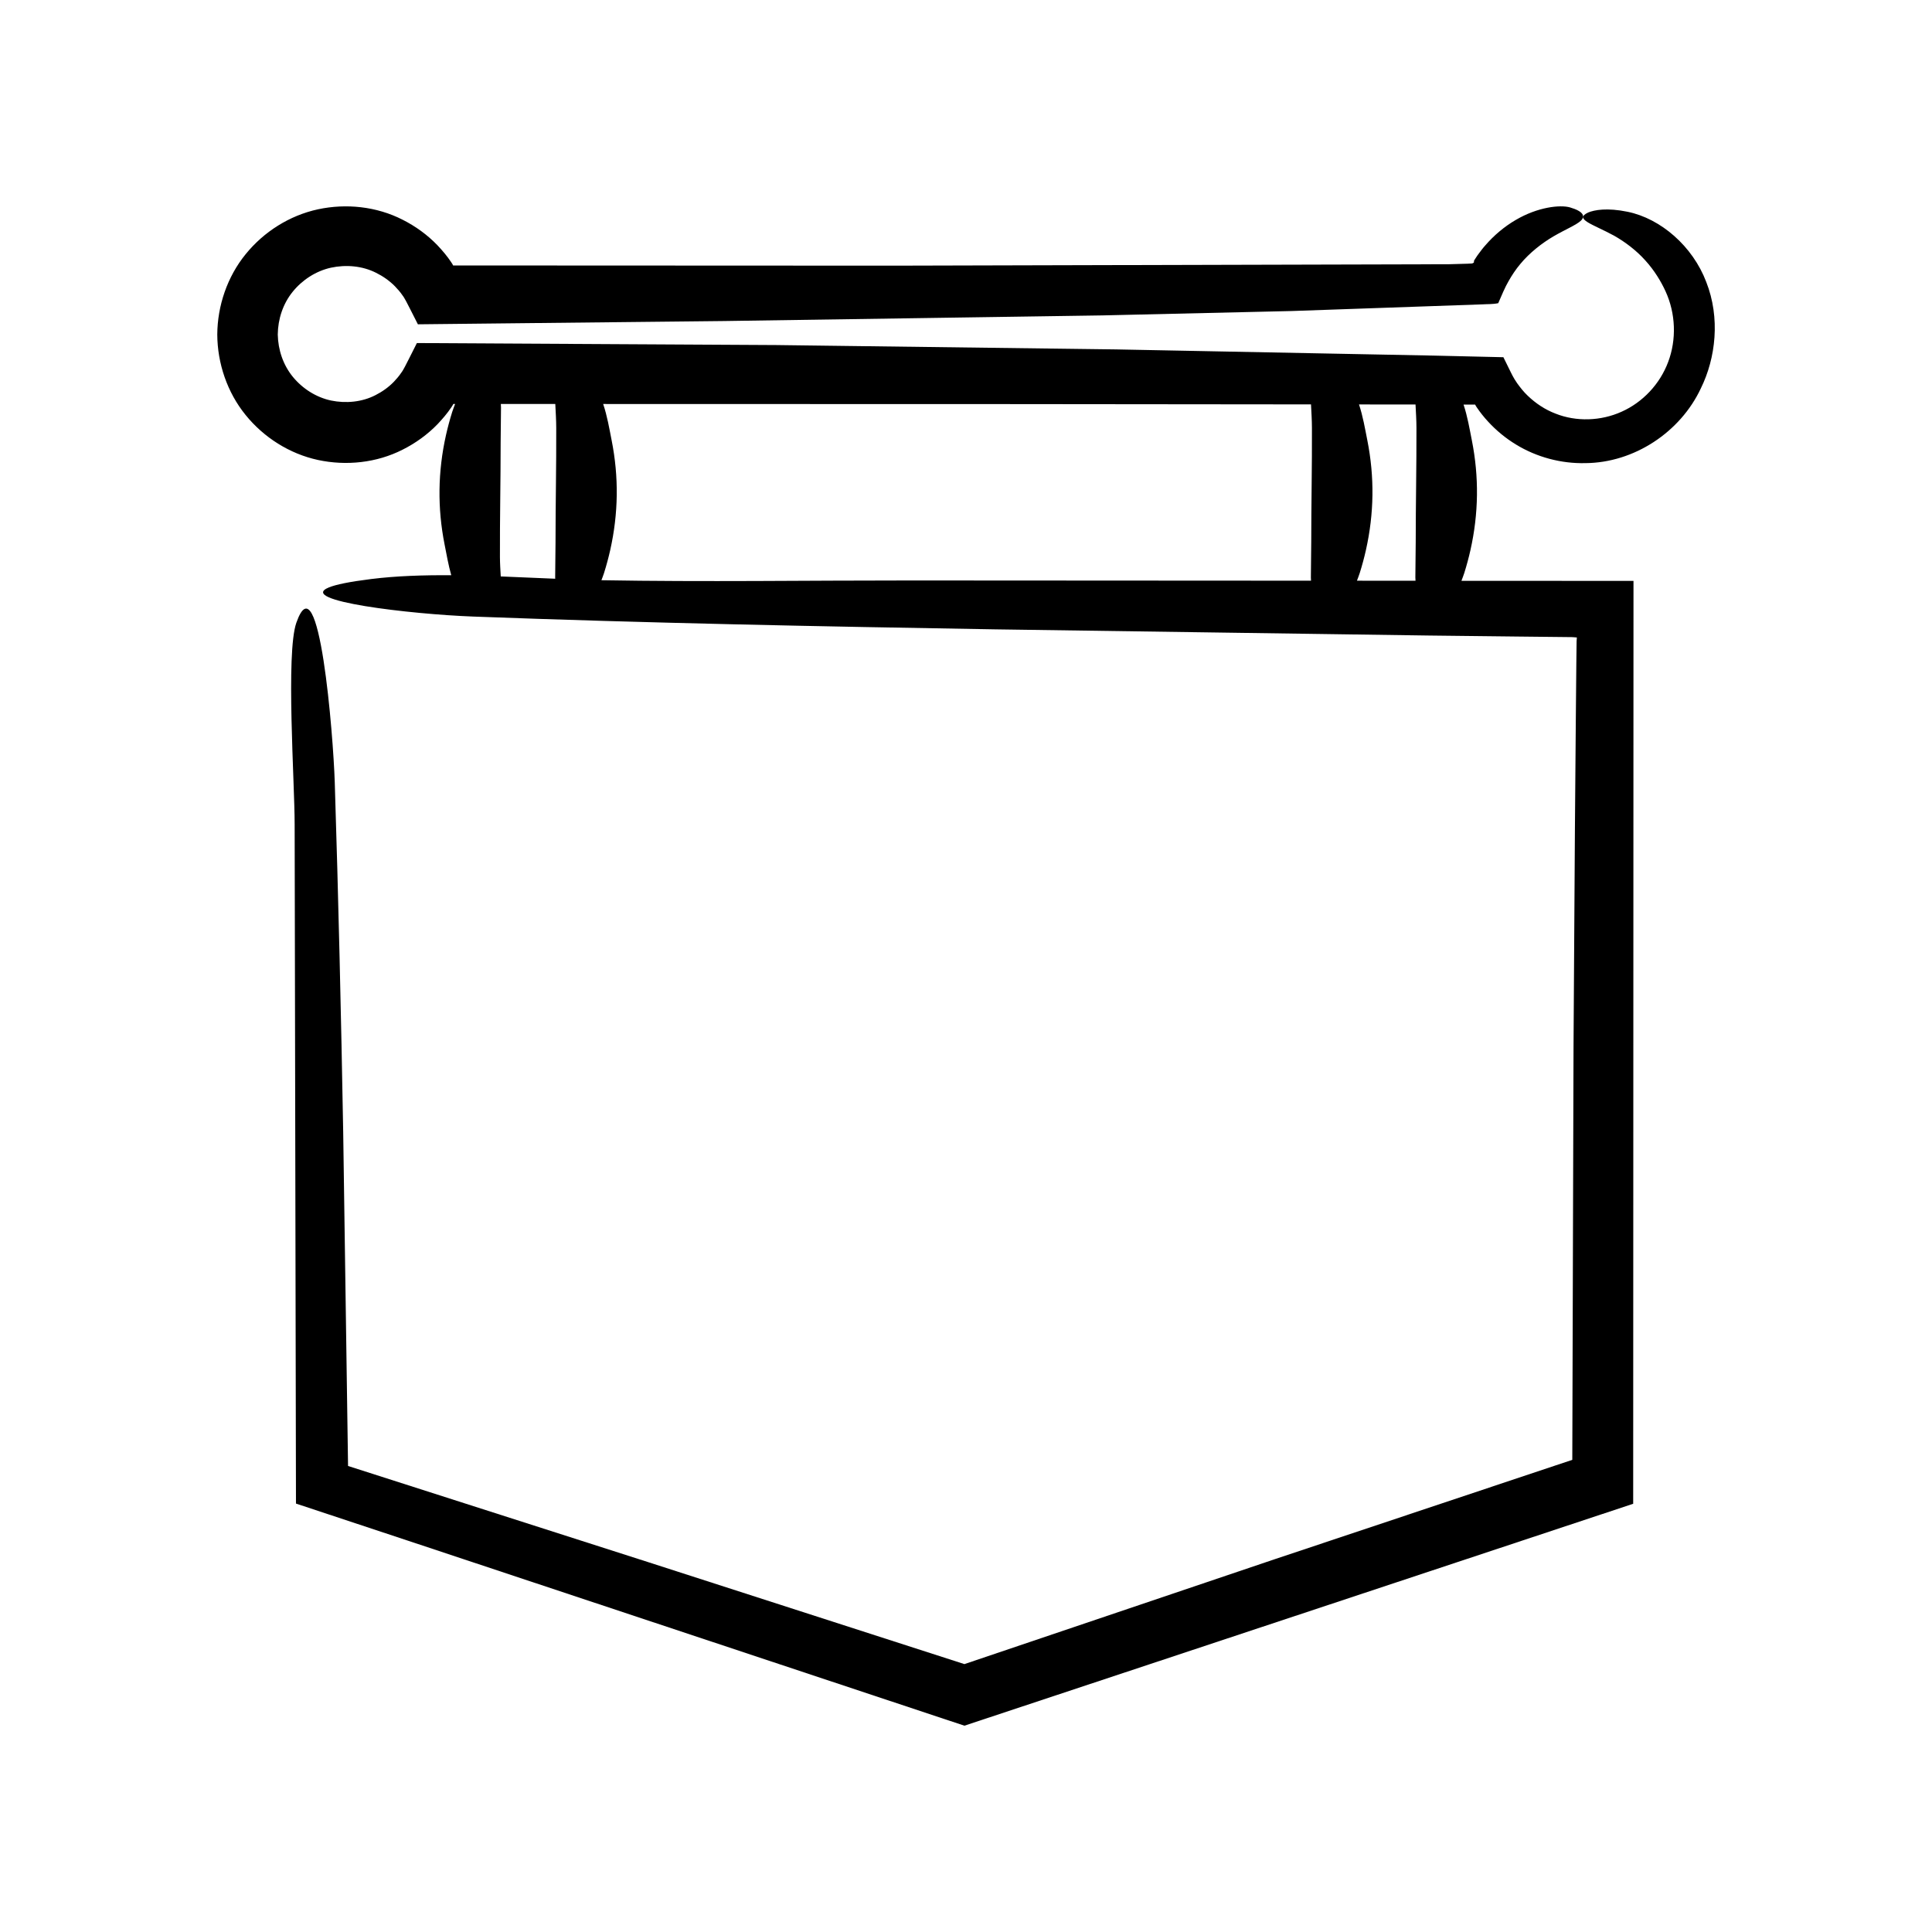
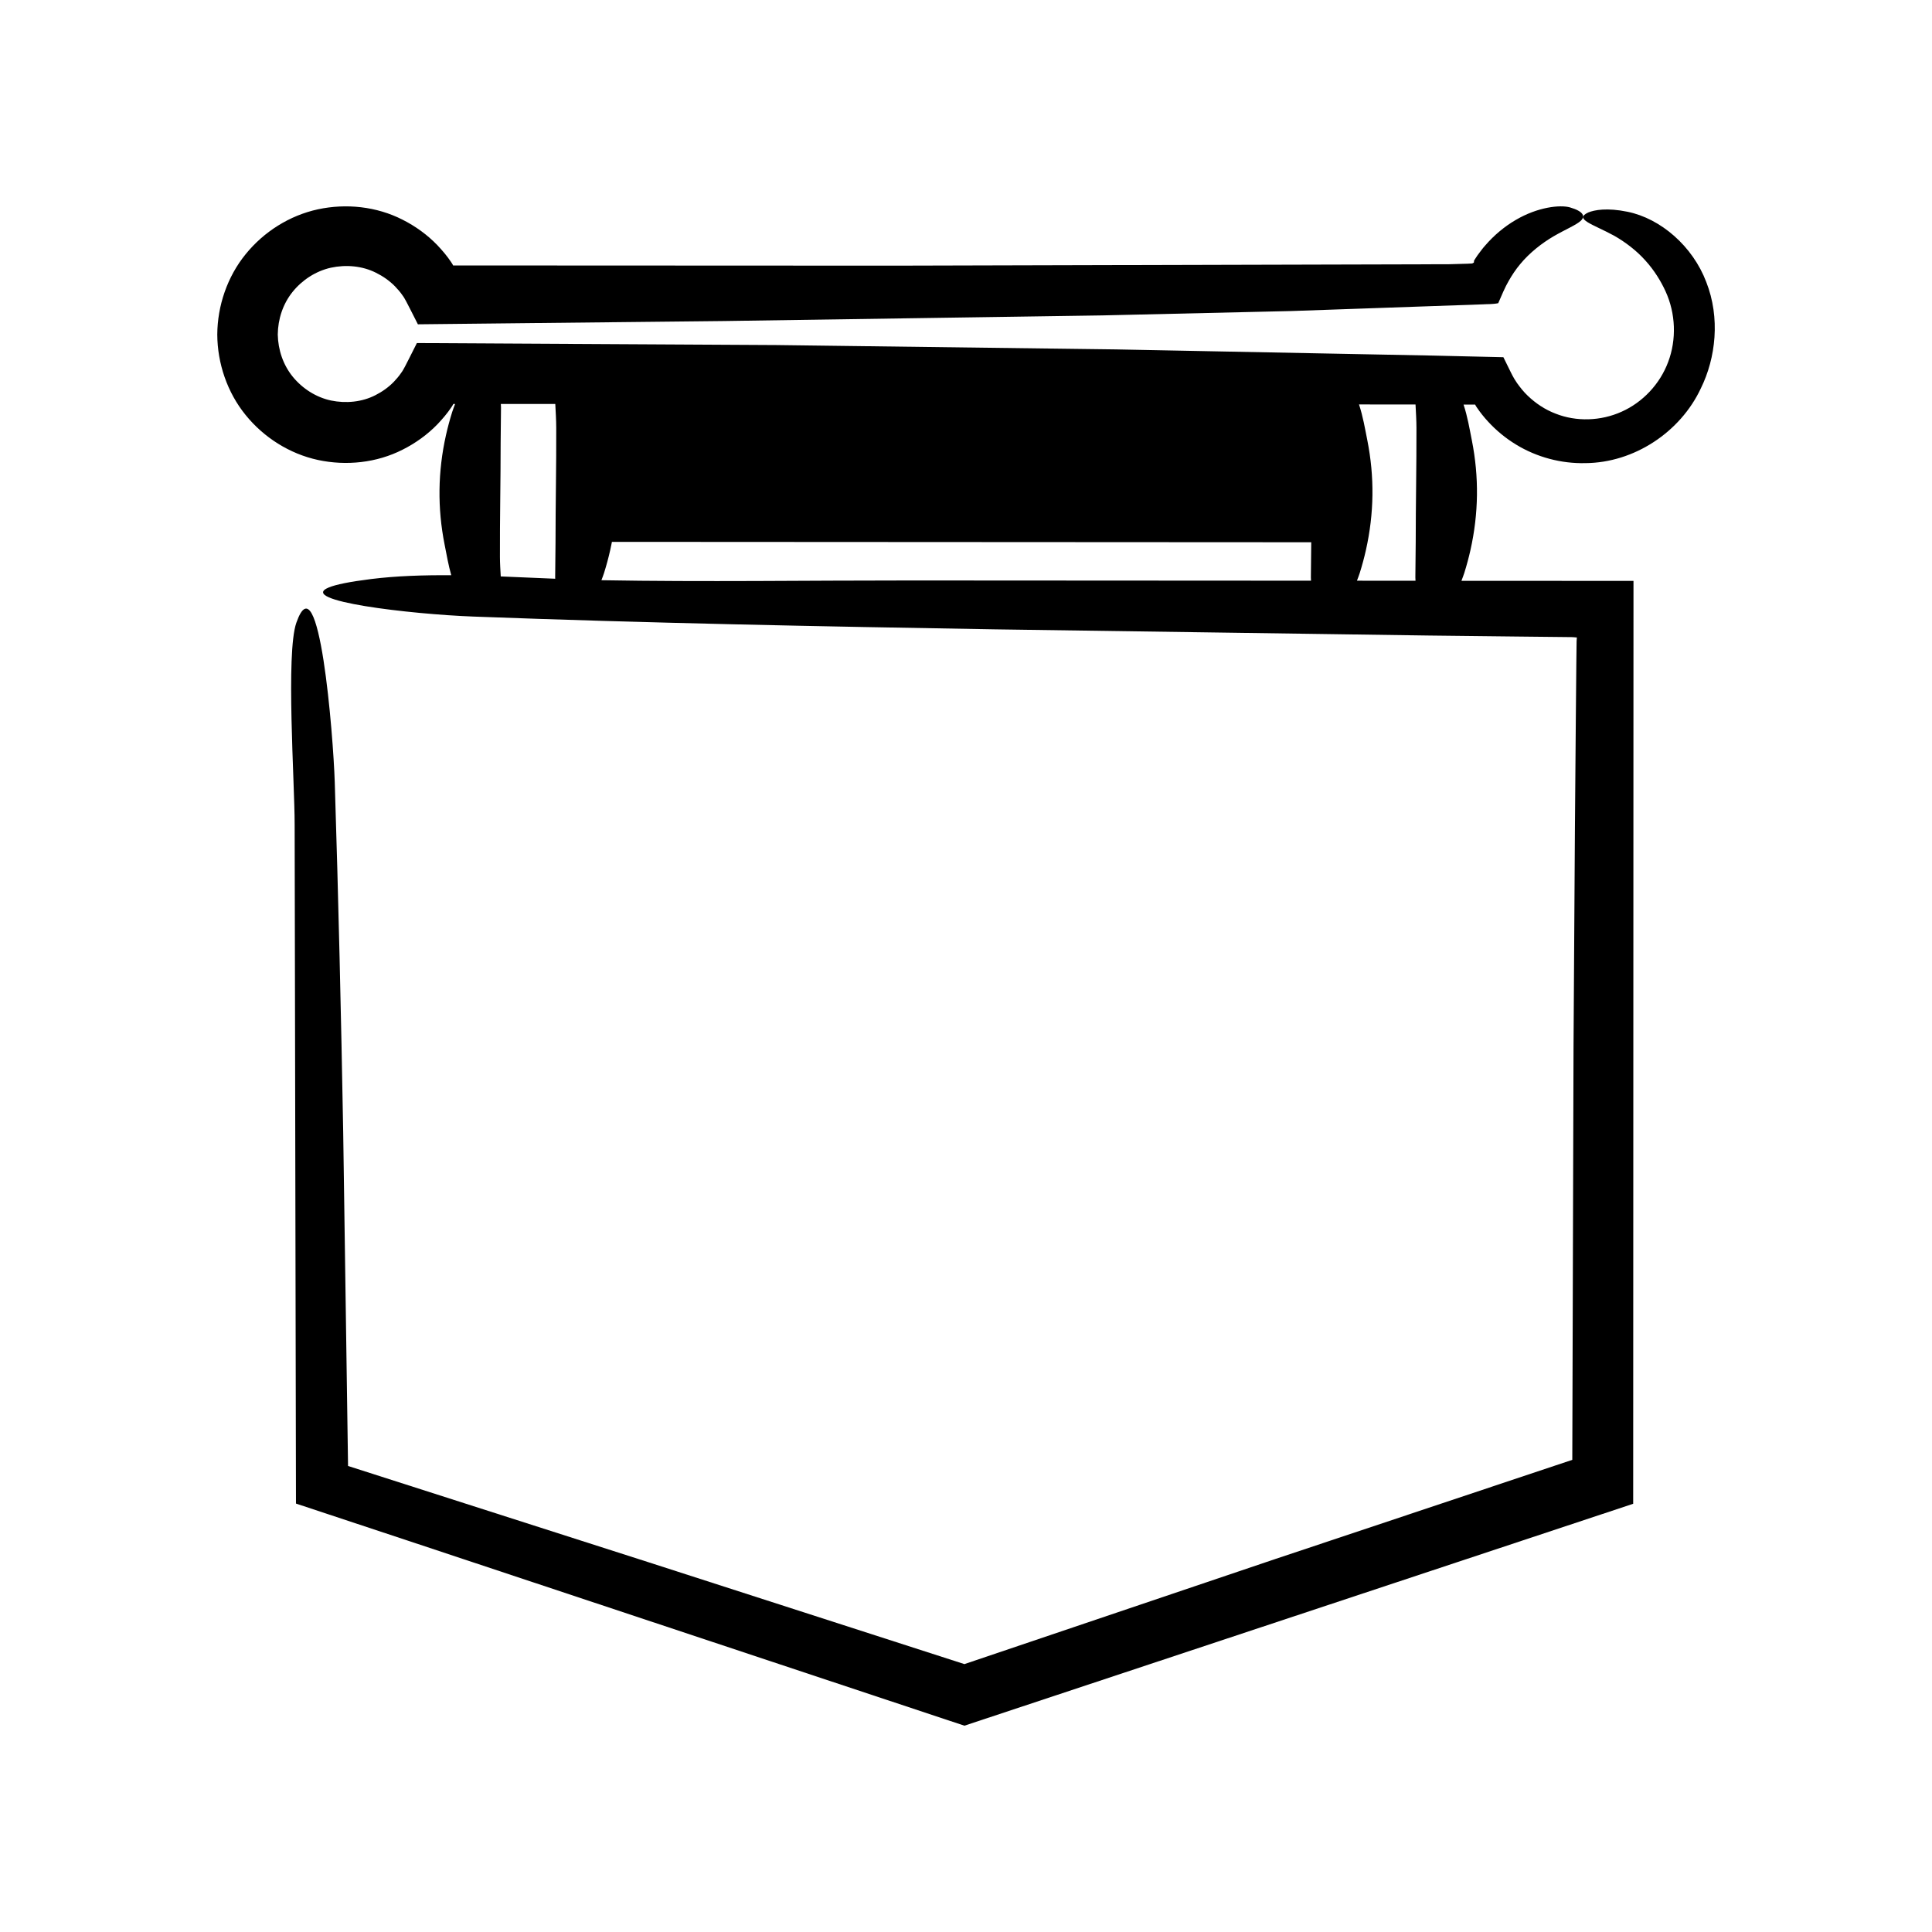
<svg xmlns="http://www.w3.org/2000/svg" fill="#000000" width="800px" height="800px" version="1.1" viewBox="144 144 512 512">
-   <path d="m575.32 200.12c-5.43-1.117-8.789-0.484-10.418 0.188-3.863 1.797 1.176 3.059 6.867 6.16 2.859 1.625 5.867 3.875 8.246 6.539 2.41 2.641 4.188 5.609 5.352 8.152 2.738 5.941 2.941 12.852 0.723 18.738-2.188 5.906-6.789 10.734-12.348 13.211-5.527 2.496-12.023 2.688-17.512 0.504-2.758-1.047-5.258-2.711-7.363-4.738-1.066-1.004-1.973-2.16-2.824-3.336l-0.715-1.105c-0.375-0.59-0.676-1.254-1.008-1.891l-1.906-3.875c-6.156-0.145-12.348-0.285-18.539-0.43l-84.152-1.641-89.965-1.152-95.281-0.531-2.074 4.117c-0.652 1.262-1.504 3.055-2.086 3.777-0.559 0.852-1.242 1.613-1.93 2.356-1.414 1.461-3.09 2.648-4.883 3.555-3.574 1.844-7.824 2.238-11.781 1.426-3.941-0.844-7.535-3.137-10.109-6.266-2.582-3.156-3.922-7.148-4.004-11.223 0.047-4.074 1.348-8.094 3.918-11.293 2.559-3.176 6.164-5.523 10.148-6.414 3.996-0.863 8.316-0.504 11.977 1.344 1.836 0.906 3.555 2.102 5.012 3.582 0.711 0.754 1.414 1.523 1.992 2.391 0.582 0.715 1.414 2.453 2.055 3.68l2.031 4c27.062-0.289 54.109-0.578 81.148-0.867 33.285-0.496 66.793-0.996 100.27-1.492 16.734-0.387 33.461-0.773 50.148-1.16 16.93-0.59 33.816-1.18 50.637-1.77 1.109-0.082 2.637 0 4.098-0.305 0.766-1.773 1.852-4.367 2.773-5.902 0.84-1.48 1.859-3.043 3.094-4.508 2.445-2.953 5.703-5.504 8.801-7.316 3.09-1.797 5.938-2.961 7.184-4.09 1.23-1.129 0.902-2.477-2.824-3.57-2.606-0.742-8.543-0.121-14.398 3.332-2.91 1.691-5.738 4.031-8.09 6.773-0.609 0.668-1.141 1.402-1.68 2.121-0.273 0.355-0.535 0.723-0.77 1.102l-0.363 0.562-0.18 0.281c-0.027 0.043 0.07-0.078 0.043-0.031l-0.039 0.453c-0.062 0.086-0.18 0.121-0.289 0.184l-0.184 0.078s-0.879 0.047-1.246 0.066c-1.934 0.055-3.582 0.102-4.828 0.137l-146.76 0.379-117.21-0.051c-0.184-0.344-0.129-0.316-0.555-0.938-1.062-1.59-2.309-3.047-3.621-4.438-2.656-2.754-5.801-5.031-9.227-6.754-6.879-3.508-14.926-4.356-22.402-2.754-7.527 1.621-14.359 5.949-19.176 11.898-4.852 5.949-7.473 13.645-7.519 21.293 0.035 7.644 2.652 15.352 7.5 21.309 4.812 5.957 11.648 10.301 19.184 11.93 7.484 1.609 15.551 0.77 22.445-2.738 3.438-1.727 6.594-4.004 9.258-6.762 1.316-1.395 2.57-2.852 3.633-4.445 0.418-0.613 0.355-0.566 0.535-0.891h0.473c-0.258 0.703-0.547 1.406-0.77 2.109-0.637 2.031-1.184 4.066-1.641 6.098-2.172 9.684-2.297 19.383-0.371 29.066 0.535 2.691 0.996 5.402 1.762 8.109-7.359-0.051-14.555 0.176-21.234 1.008-5.789 0.723-9.352 1.469-11.188 2.219-8.73 3.555 21.617 7.102 38.258 7.727 45.867 1.723 92.027 2.621 138.18 3.387 38.371 0.547 76.758 1.094 115.16 1.641l23.375 0.266 11.695 0.125 2.848 0.031 0.422 0.031 0.781 0.059-0.07 1.008-0.07 5.836-0.133 14.492-0.238 28.988-0.371 57.992-0.328 109.62-78.875 26.34-82.219 27.793c-28.012-9.031-56.004-18.059-83.988-27.082-26.371-8.449-52.859-16.938-79.355-25.426-0.43-29.496-0.855-59.02-1.285-88.473-0.551-31.039-1.266-62-2.238-92.77-0.391-12.324-4.133-59.488-10.18-42.211-2.82 8.059-0.438 42.367-0.449 53.387l0.352 180.03 29.594 9.809 147.55 49.055 177.23-58.809 0.082-244.58h-14.57l-31.027-0.016c0.25-0.684 0.535-1.371 0.75-2.055 0.637-2.031 1.184-4.066 1.641-6.098 2.172-9.684 2.297-19.383 0.371-29.066-0.625-3.148-1.152-6.32-2.199-9.48l3.074 0.004 0.051 0.102c0.129 0.246 0.094 0.207 0.398 0.66 0.895 1.32 1.895 2.578 2.981 3.746 2.16 2.356 4.66 4.41 7.402 6.078 5.481 3.352 11.98 5.078 18.371 4.922 12.93-0.086 25.18-8.219 30.605-19.812 3.977-8.059 5.176-18.684 1.438-28.184-3.586-9.477-12.059-16.812-20.84-18.613zm-284.1 87.582-0.094 9.328c0 0.113 0.012 0.227 0.016 0.34-4.746-0.199-9.574-0.418-14.438-0.609-0.098-1.715-0.207-3.43-0.215-5.144-0.039-10.102 0.188-20.199 0.188-30.301l0.094-9.328c0.004-0.309-0.02-0.621-0.043-0.93l14.43 0.004c0.109 2.113 0.242 4.227 0.25 6.34 0.039 10.098-0.188 20.199-0.188 30.301zm200.27 0-0.094 9.328c-0.004 0.285 0.02 0.57 0.039 0.859l-106.04-0.059c-27.199-0.016-54.859 0.414-82.012-0.066 0.23-0.637 0.496-1.273 0.695-1.914 0.637-2.031 1.184-4.066 1.641-6.098 2.172-9.684 2.297-19.383 0.371-29.066-0.633-3.195-1.164-6.418-2.246-9.625l107.52 0.027 80.066 0.078c0.109 2.078 0.238 4.152 0.246 6.231 0.043 10.102-0.184 20.203-0.184 30.305zm27.688 0-0.094 9.328c-0.004 0.289 0.02 0.582 0.043 0.871l-15.523-0.008c0.25-0.68 0.531-1.359 0.742-2.039 0.637-2.031 1.184-4.066 1.641-6.098 2.172-9.684 2.297-19.383 0.371-29.066-0.629-3.156-1.156-6.34-2.207-9.508l14.977 0.016c0.109 2.066 0.238 4.137 0.246 6.203 0.027 10.098-0.195 20.199-0.195 30.301z" />
+   <path d="m575.32 200.12c-5.43-1.117-8.789-0.484-10.418 0.188-3.863 1.797 1.176 3.059 6.867 6.16 2.859 1.625 5.867 3.875 8.246 6.539 2.41 2.641 4.188 5.609 5.352 8.152 2.738 5.941 2.941 12.852 0.723 18.738-2.188 5.906-6.789 10.734-12.348 13.211-5.527 2.496-12.023 2.688-17.512 0.504-2.758-1.047-5.258-2.711-7.363-4.738-1.066-1.004-1.973-2.16-2.824-3.336l-0.715-1.105c-0.375-0.59-0.676-1.254-1.008-1.891l-1.906-3.875c-6.156-0.145-12.348-0.285-18.539-0.43l-84.152-1.641-89.965-1.152-95.281-0.531-2.074 4.117c-0.652 1.262-1.504 3.055-2.086 3.777-0.559 0.852-1.242 1.613-1.93 2.356-1.414 1.461-3.09 2.648-4.883 3.555-3.574 1.844-7.824 2.238-11.781 1.426-3.941-0.844-7.535-3.137-10.109-6.266-2.582-3.156-3.922-7.148-4.004-11.223 0.047-4.074 1.348-8.094 3.918-11.293 2.559-3.176 6.164-5.523 10.148-6.414 3.996-0.863 8.316-0.504 11.977 1.344 1.836 0.906 3.555 2.102 5.012 3.582 0.711 0.754 1.414 1.523 1.992 2.391 0.582 0.715 1.414 2.453 2.055 3.68l2.031 4c27.062-0.289 54.109-0.578 81.148-0.867 33.285-0.496 66.793-0.996 100.27-1.492 16.734-0.387 33.461-0.773 50.148-1.16 16.93-0.59 33.816-1.18 50.637-1.77 1.109-0.082 2.637 0 4.098-0.305 0.766-1.773 1.852-4.367 2.773-5.902 0.84-1.48 1.859-3.043 3.094-4.508 2.445-2.953 5.703-5.504 8.801-7.316 3.09-1.797 5.938-2.961 7.184-4.09 1.23-1.129 0.902-2.477-2.824-3.57-2.606-0.742-8.543-0.121-14.398 3.332-2.91 1.691-5.738 4.031-8.09 6.773-0.609 0.668-1.141 1.402-1.68 2.121-0.273 0.355-0.535 0.723-0.77 1.102l-0.363 0.562-0.18 0.281c-0.027 0.043 0.07-0.078 0.043-0.031l-0.039 0.453c-0.062 0.086-0.18 0.121-0.289 0.184l-0.184 0.078s-0.879 0.047-1.246 0.066c-1.934 0.055-3.582 0.102-4.828 0.137l-146.76 0.379-117.21-0.051c-0.184-0.344-0.129-0.316-0.555-0.938-1.062-1.59-2.309-3.047-3.621-4.438-2.656-2.754-5.801-5.031-9.227-6.754-6.879-3.508-14.926-4.356-22.402-2.754-7.527 1.621-14.359 5.949-19.176 11.898-4.852 5.949-7.473 13.645-7.519 21.293 0.035 7.644 2.652 15.352 7.5 21.309 4.812 5.957 11.648 10.301 19.184 11.93 7.484 1.609 15.551 0.77 22.445-2.738 3.438-1.727 6.594-4.004 9.258-6.762 1.316-1.395 2.57-2.852 3.633-4.445 0.418-0.613 0.355-0.566 0.535-0.891h0.473c-0.258 0.703-0.547 1.406-0.77 2.109-0.637 2.031-1.184 4.066-1.641 6.098-2.172 9.684-2.297 19.383-0.371 29.066 0.535 2.691 0.996 5.402 1.762 8.109-7.359-0.051-14.555 0.176-21.234 1.008-5.789 0.723-9.352 1.469-11.188 2.219-8.73 3.555 21.617 7.102 38.258 7.727 45.867 1.723 92.027 2.621 138.18 3.387 38.371 0.547 76.758 1.094 115.16 1.641l23.375 0.266 11.695 0.125 2.848 0.031 0.422 0.031 0.781 0.059-0.07 1.008-0.07 5.836-0.133 14.492-0.238 28.988-0.371 57.992-0.328 109.62-78.875 26.34-82.219 27.793c-28.012-9.031-56.004-18.059-83.988-27.082-26.371-8.449-52.859-16.938-79.355-25.426-0.43-29.496-0.855-59.02-1.285-88.473-0.551-31.039-1.266-62-2.238-92.77-0.391-12.324-4.133-59.488-10.18-42.211-2.82 8.059-0.438 42.367-0.449 53.387l0.352 180.03 29.594 9.809 147.55 49.055 177.23-58.809 0.082-244.58h-14.57l-31.027-0.016c0.25-0.684 0.535-1.371 0.75-2.055 0.637-2.031 1.184-4.066 1.641-6.098 2.172-9.684 2.297-19.383 0.371-29.066-0.625-3.148-1.152-6.32-2.199-9.48l3.074 0.004 0.051 0.102c0.129 0.246 0.094 0.207 0.398 0.66 0.895 1.32 1.895 2.578 2.981 3.746 2.16 2.356 4.66 4.41 7.402 6.078 5.481 3.352 11.98 5.078 18.371 4.922 12.93-0.086 25.18-8.219 30.605-19.812 3.977-8.059 5.176-18.684 1.438-28.184-3.586-9.477-12.059-16.812-20.84-18.613zm-284.1 87.582-0.094 9.328c0 0.113 0.012 0.227 0.016 0.34-4.746-0.199-9.574-0.418-14.438-0.609-0.098-1.715-0.207-3.43-0.215-5.144-0.039-10.102 0.188-20.199 0.188-30.301l0.094-9.328c0.004-0.309-0.02-0.621-0.043-0.93l14.43 0.004c0.109 2.113 0.242 4.227 0.25 6.34 0.039 10.098-0.188 20.199-0.188 30.301zm200.27 0-0.094 9.328c-0.004 0.285 0.02 0.57 0.039 0.859l-106.04-0.059c-27.199-0.016-54.859 0.414-82.012-0.066 0.23-0.637 0.496-1.273 0.695-1.914 0.637-2.031 1.184-4.066 1.641-6.098 2.172-9.684 2.297-19.383 0.371-29.066-0.633-3.195-1.164-6.418-2.246-9.625c0.109 2.078 0.238 4.152 0.246 6.231 0.043 10.102-0.184 20.203-0.184 30.305zm27.688 0-0.094 9.328c-0.004 0.289 0.02 0.582 0.043 0.871l-15.523-0.008c0.25-0.68 0.531-1.359 0.742-2.039 0.637-2.031 1.184-4.066 1.641-6.098 2.172-9.684 2.297-19.383 0.371-29.066-0.629-3.156-1.156-6.34-2.207-9.508l14.977 0.016c0.109 2.066 0.238 4.137 0.246 6.203 0.027 10.098-0.195 20.199-0.195 30.301z" />
</svg>